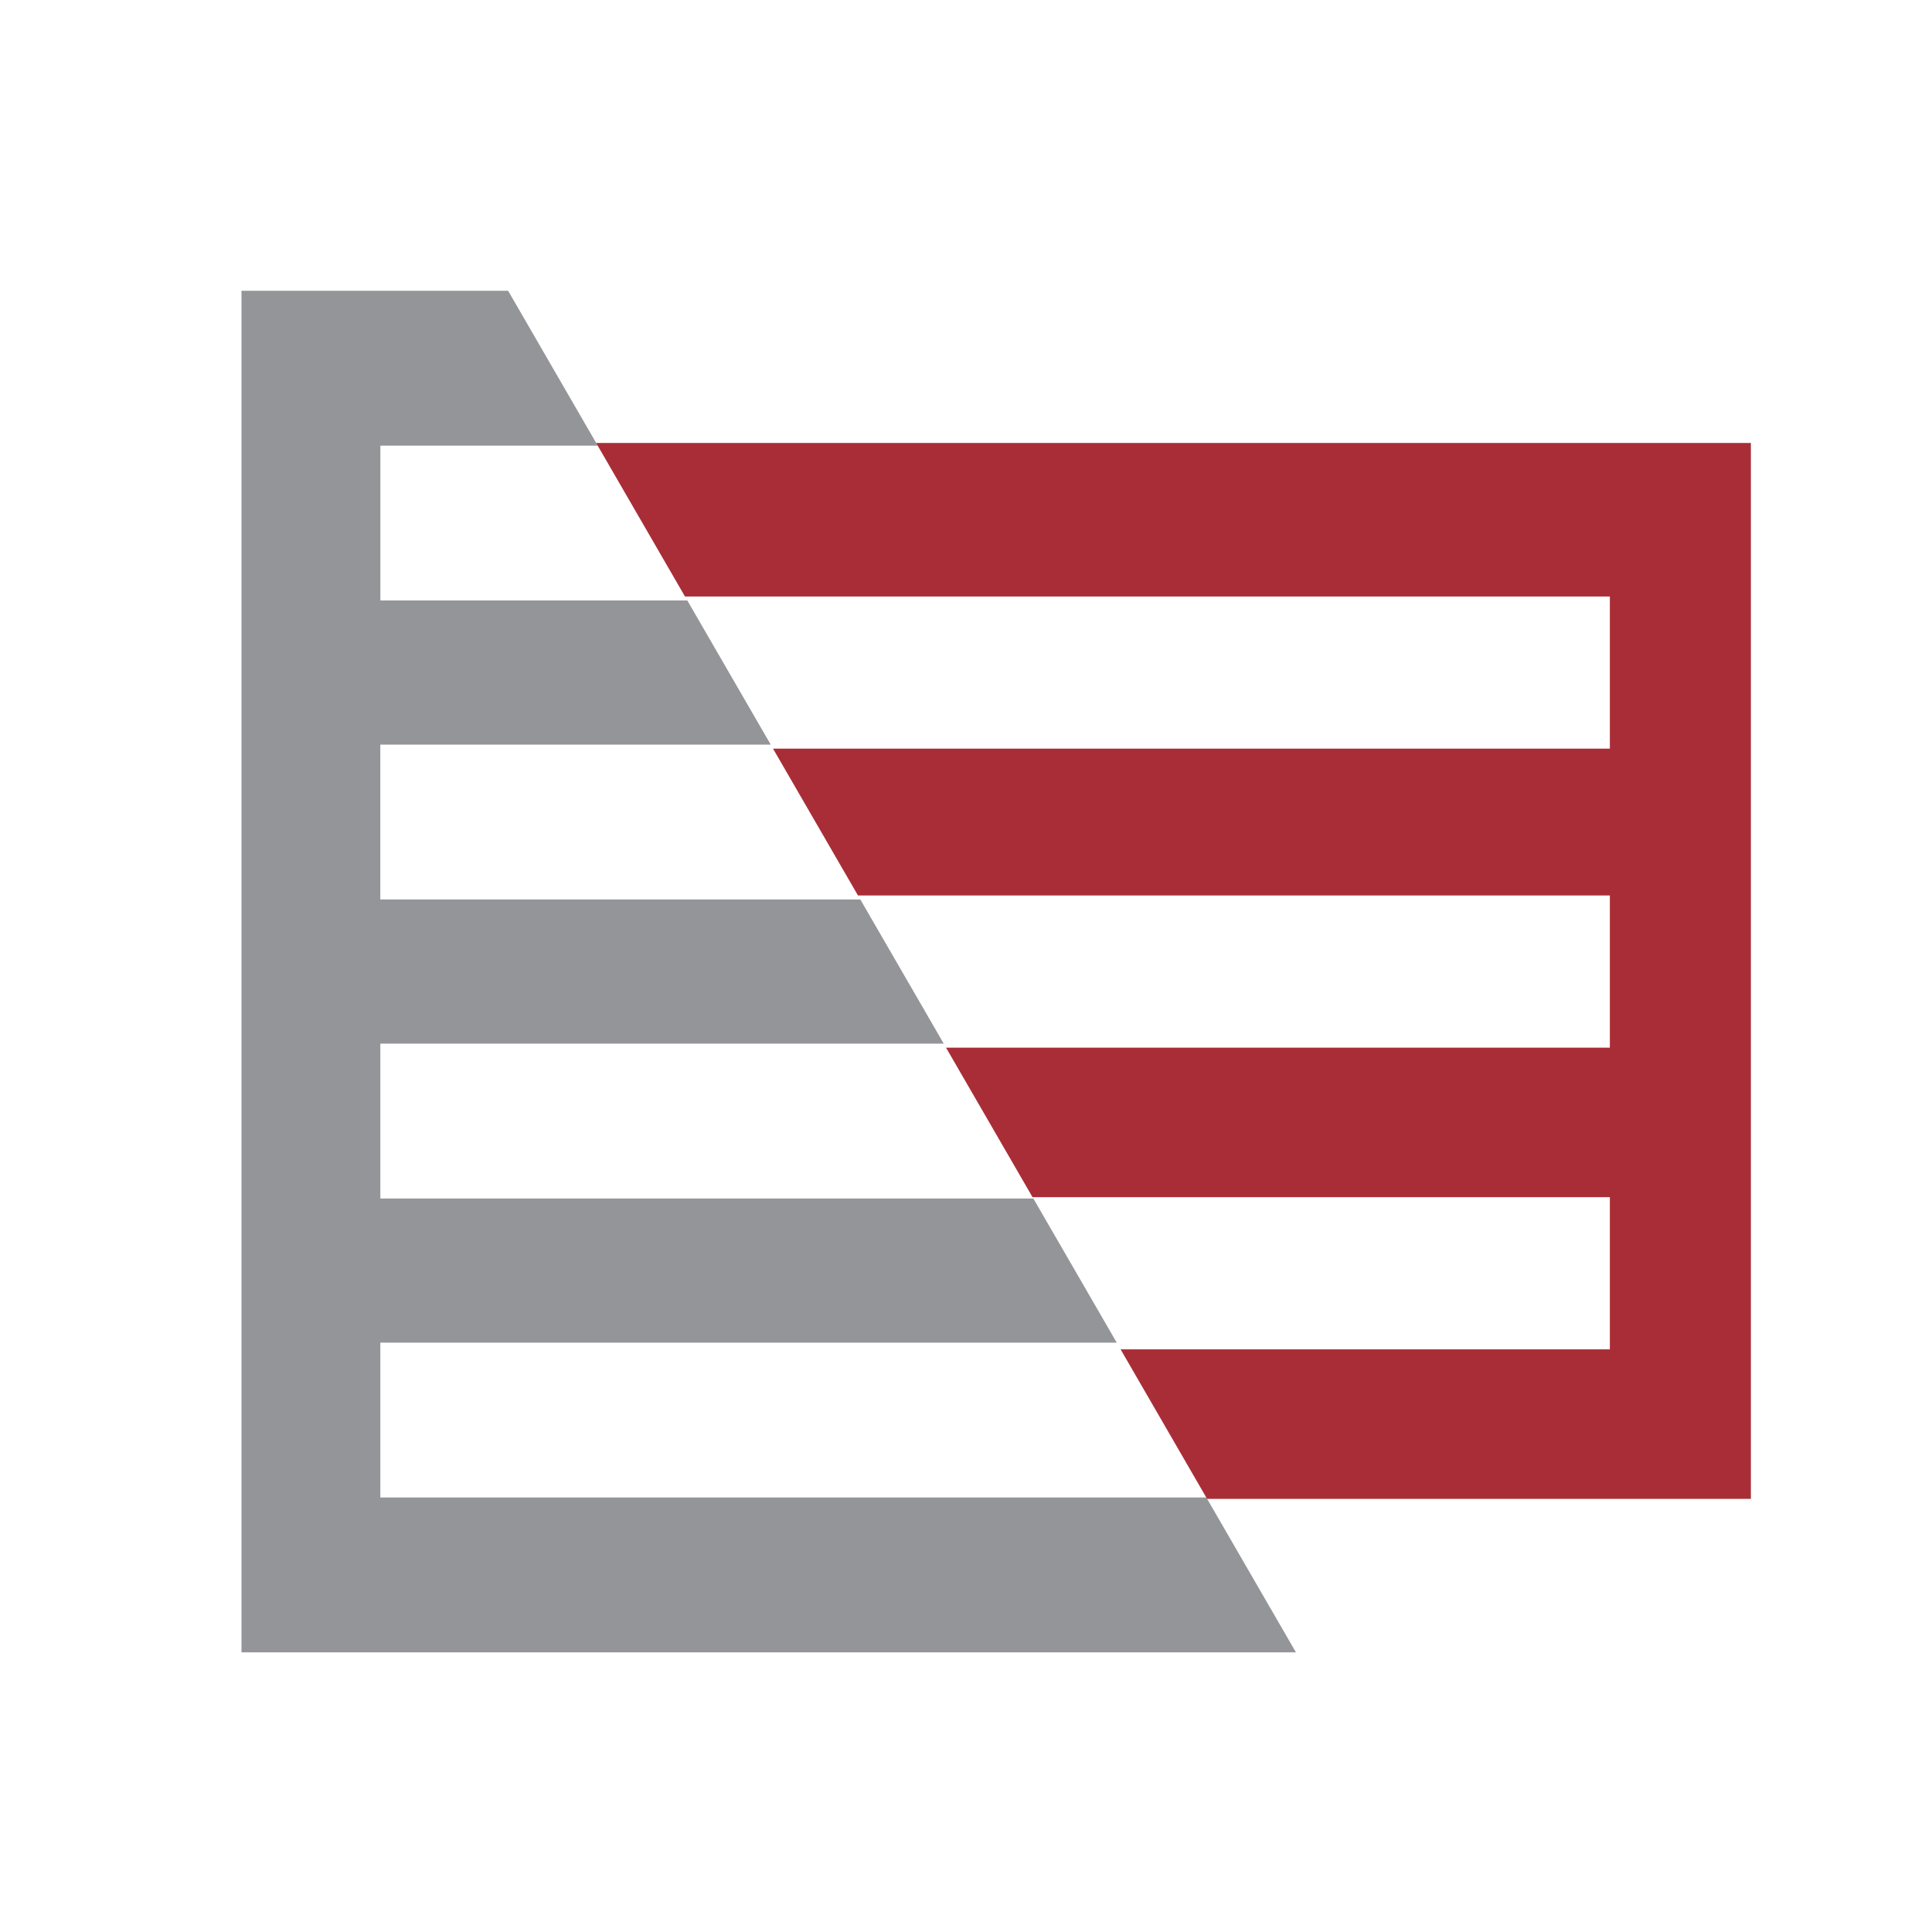
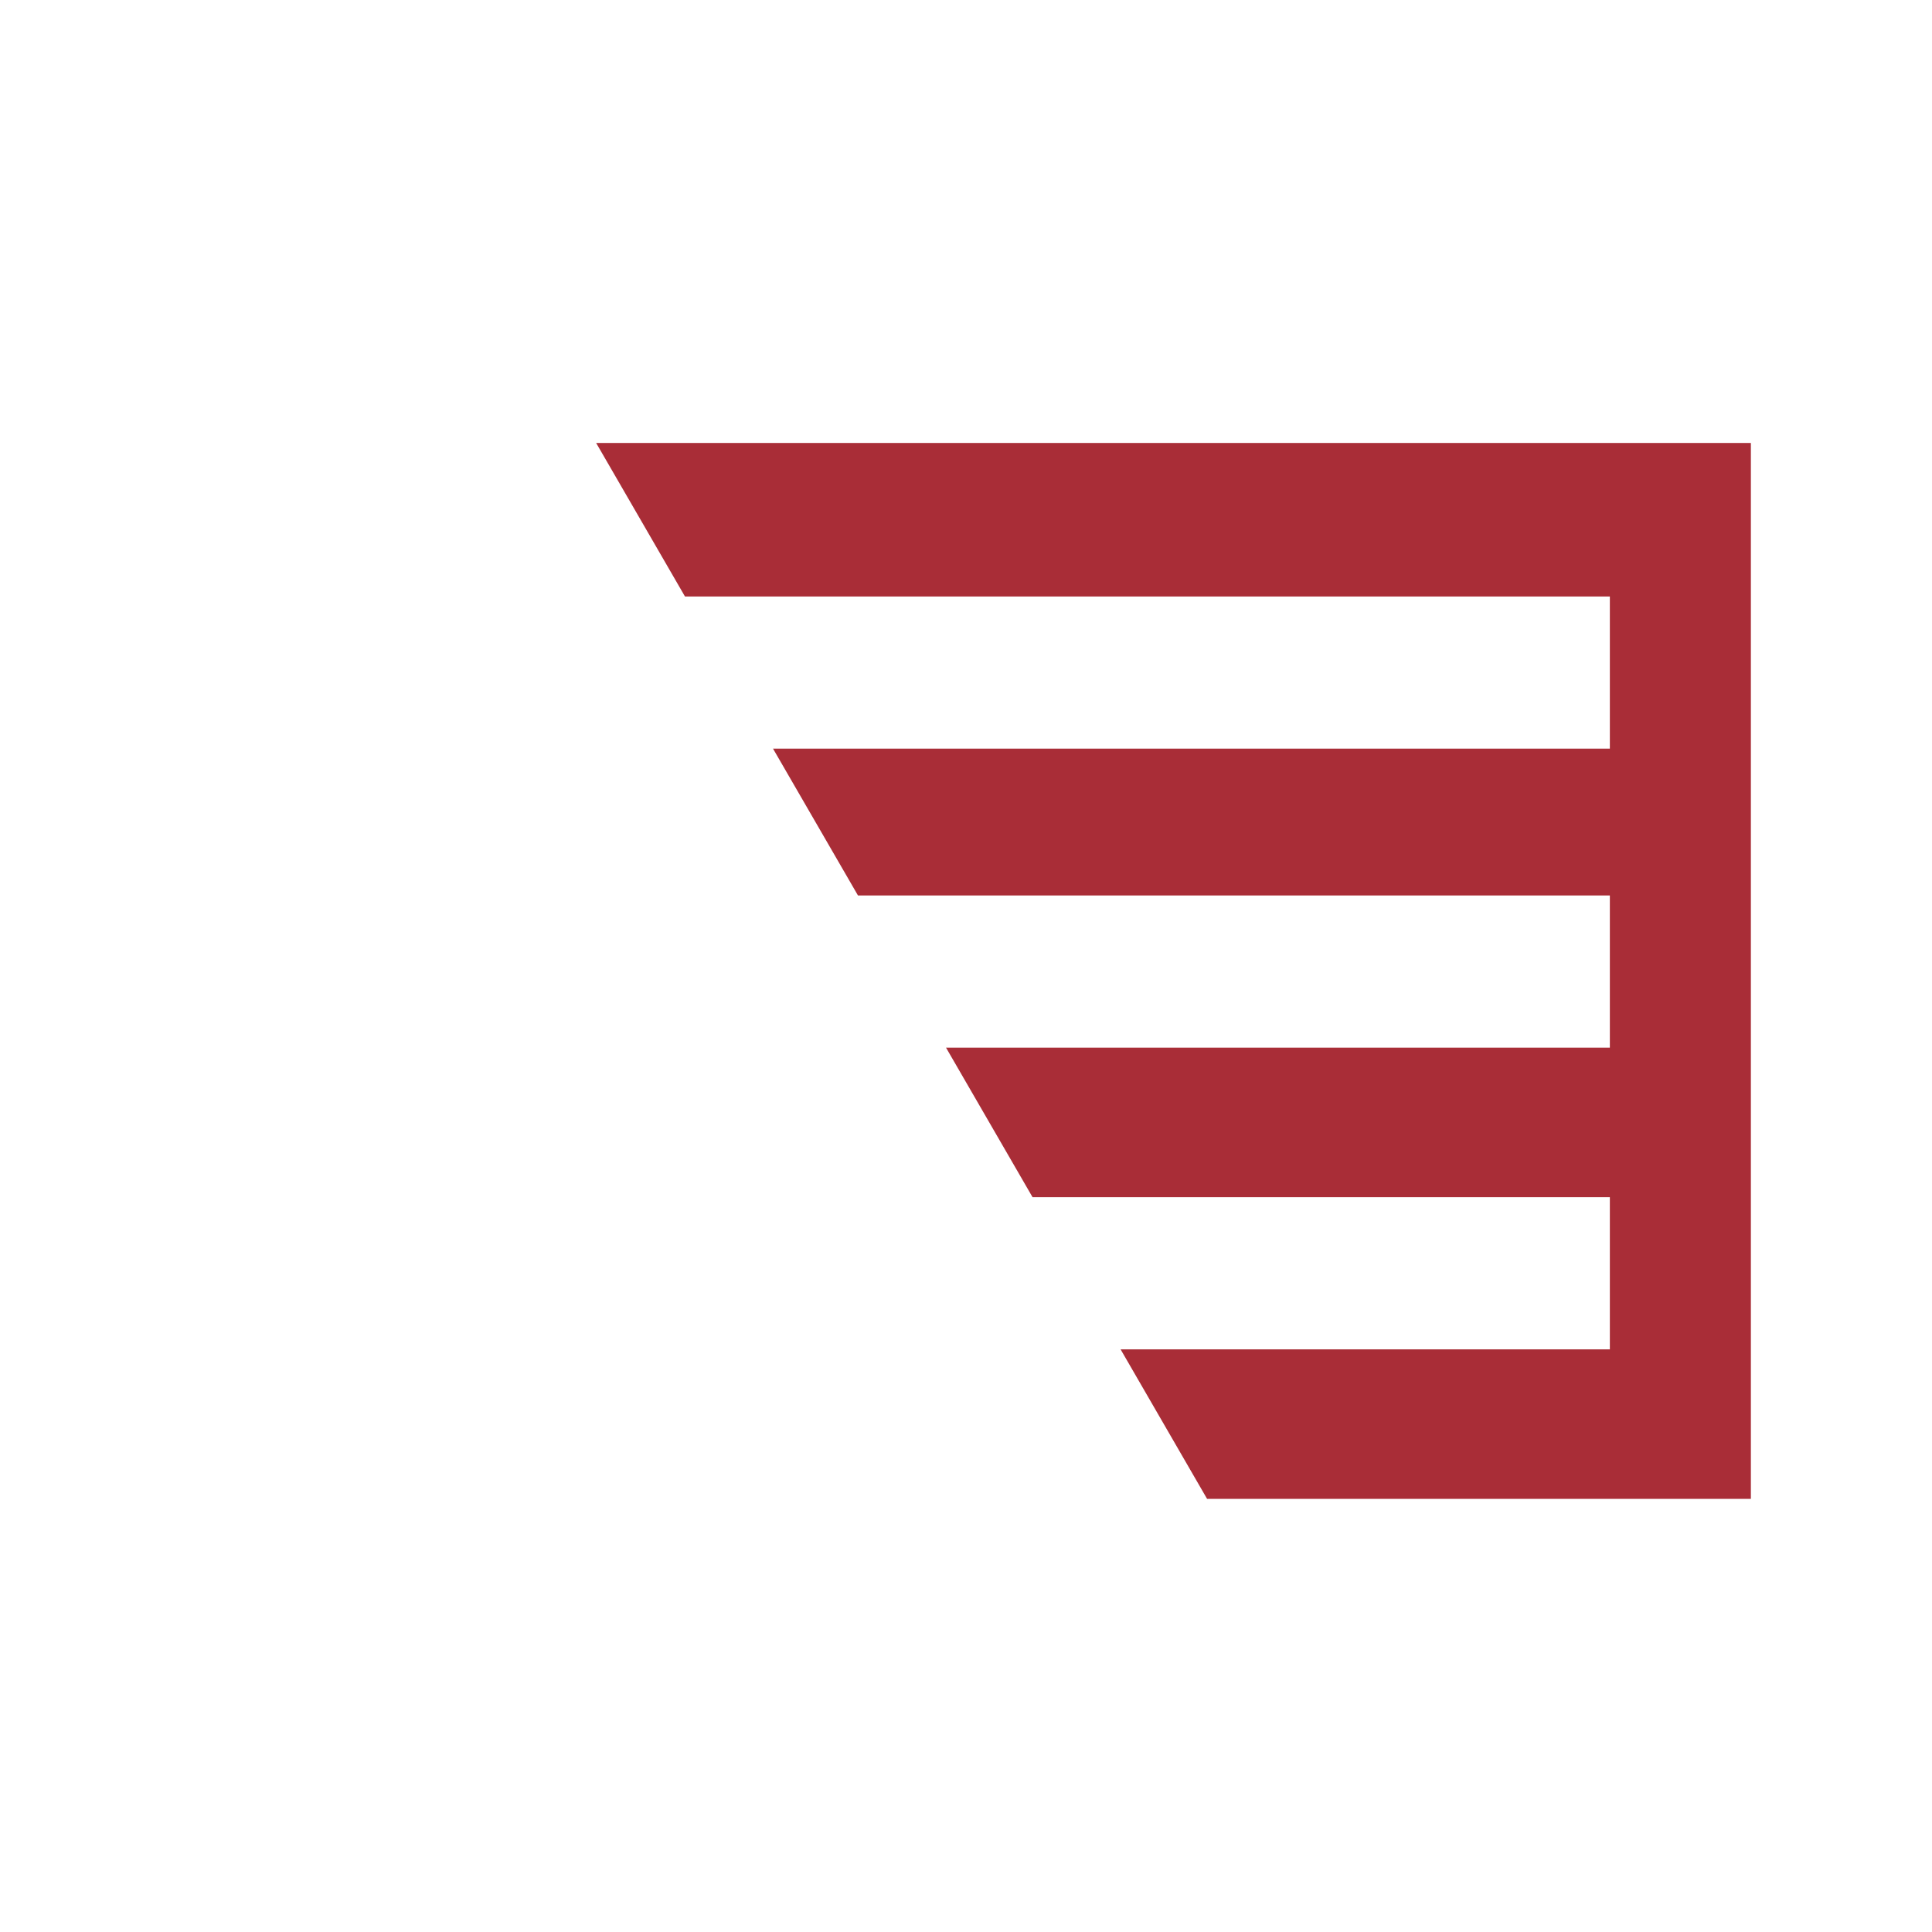
<svg xmlns="http://www.w3.org/2000/svg" viewBox="0 0 144 144">
  <defs>
    <style>
      .cls-1 {
        fill: #fff;
        stroke: #707070;
      }

      .cls-2 {
        clip-path: url(#clip-path);
      }

      .cls-3 {
        fill: #949599;
      }

      .cls-4 {
        fill: #a92d37;
      }
    </style>
    <clipPath id="clip-path">
      <rect id="Rectangle_3792" data-name="Rectangle 3792" class="cls-1" width="144" height="144" transform="translate(120 3423)" />
    </clipPath>
  </defs>
  <g id="Mask_Group_454" data-name="Mask Group 454" class="cls-2" transform="translate(-120 -3423)">
    <g id="Group_2592" data-name="Group 2592" transform="translate(138 3444.674)">
-       <path id="Subtraction_45" data-name="Subtraction 45" class="cls-3" d="M78.592,101.482H0V0H19.873l6.678,11.541h-16.2V23.082H33.229l6.217,10.745h-29.1V45.368H46.124l6.217,10.745H10.347V67.655H59.019L65.236,78.4H10.347V89.941H71.914l6.678,11.541Z" transform="translate(0)" />
      <path id="Subtraction_50" data-name="Subtraction 50" class="cls-4" d="M86.066,78.7H45.535L39.088,67.555H75.555V56.213H32.525L26.078,45.07H75.555V33.728H19.515L13.183,22.784H75.555V11.442H6.62L0,0H86.066V78.7Z" transform="translate(26.434 11.343)" />
    </g>
  </g>
</svg>